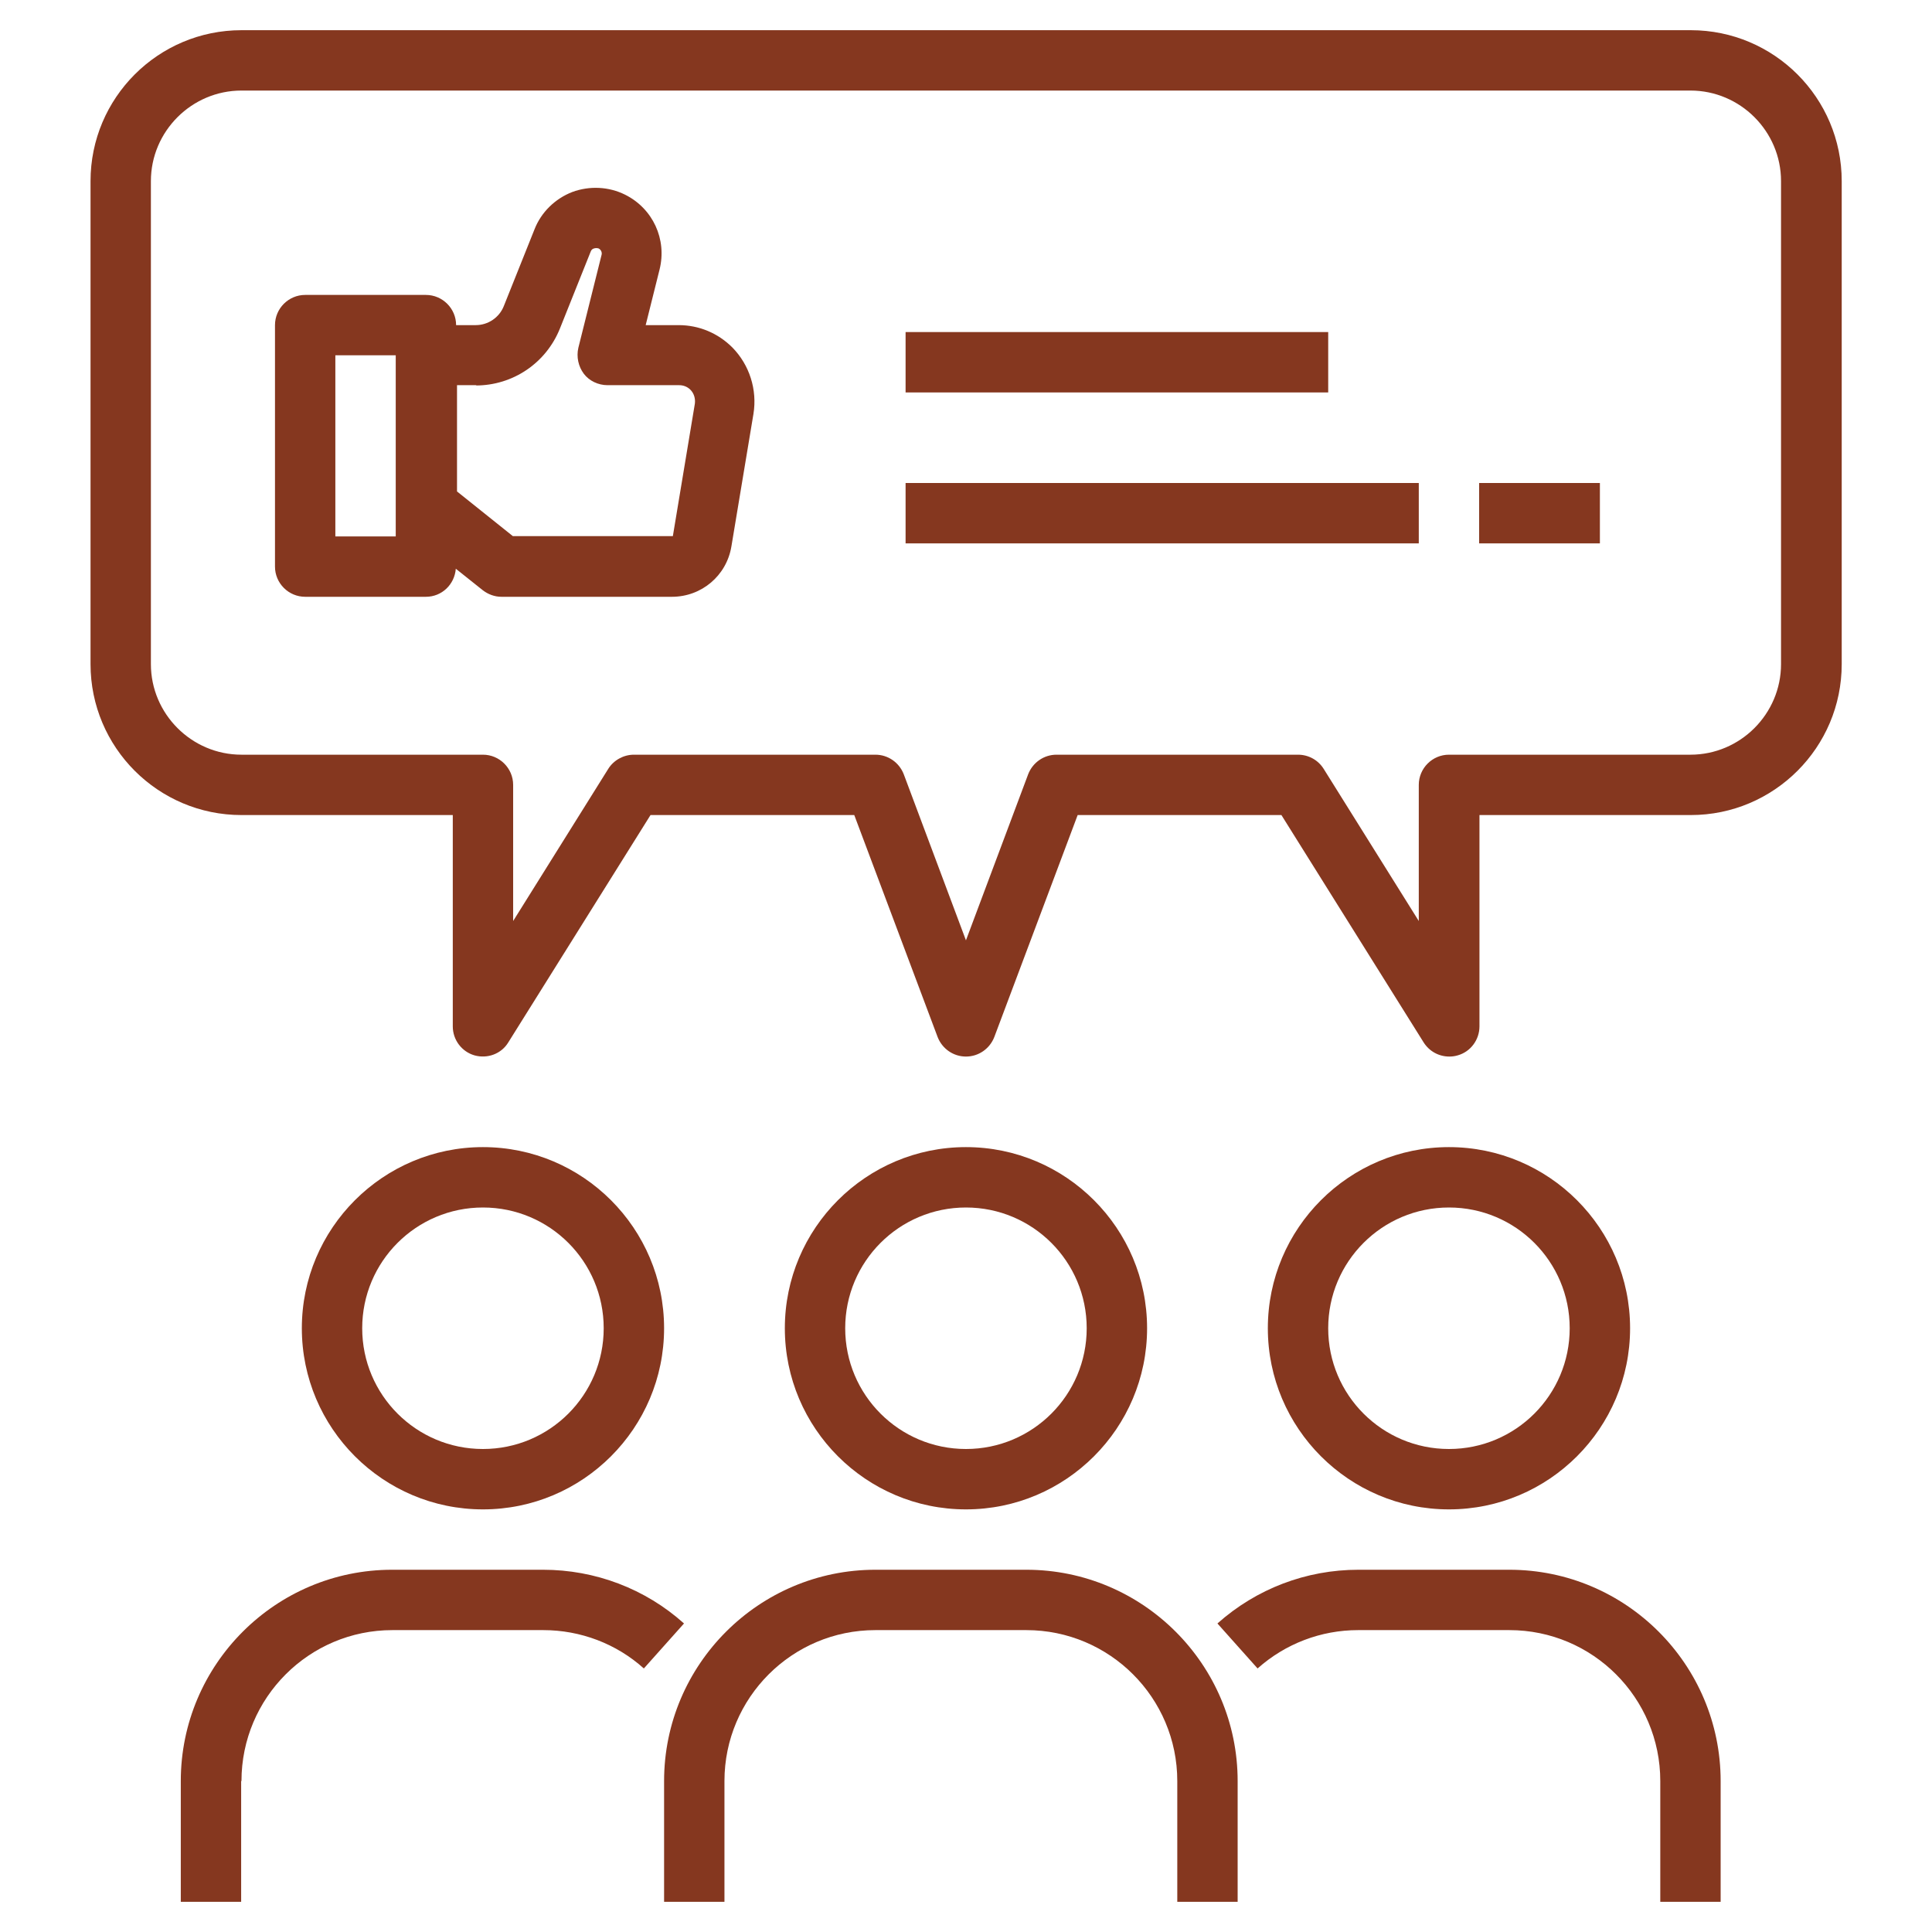
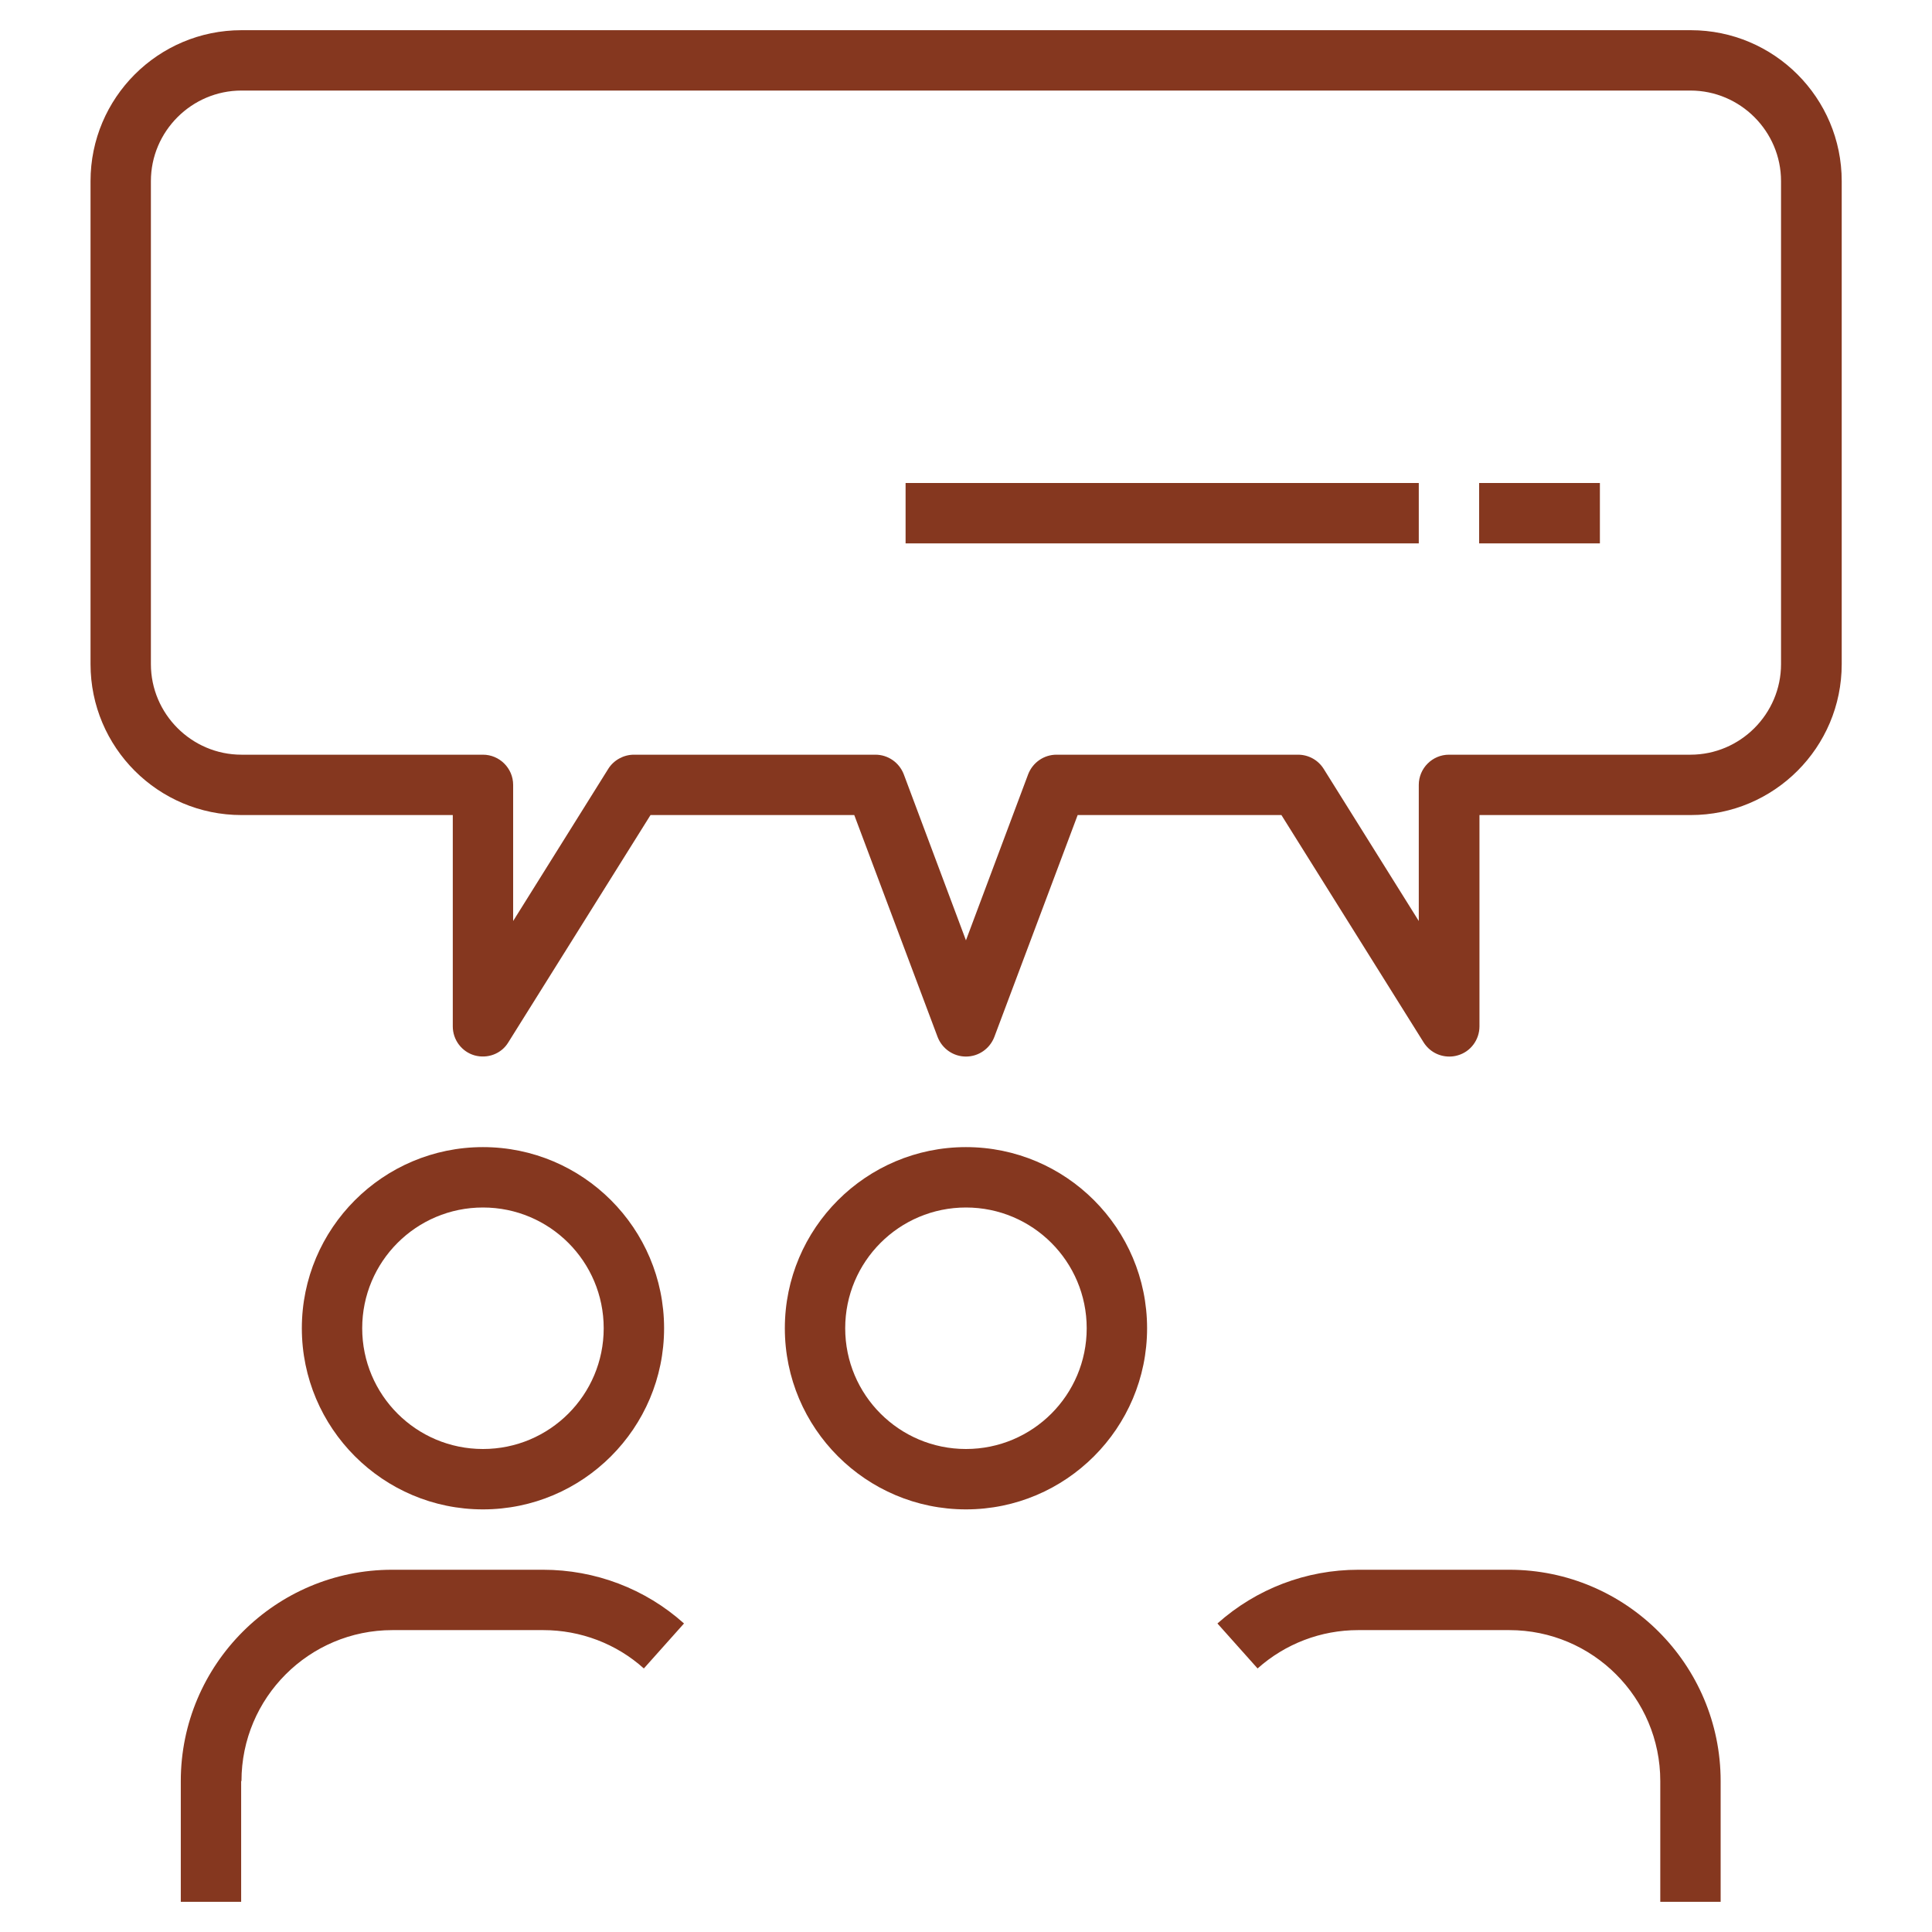
<svg xmlns="http://www.w3.org/2000/svg" width="78" height="78" viewBox="0 0 78 78" fill="none">
  <path d="M3.655 7.312V26.812C3.655 30.176 6.385 32.906 9.749 32.906H18.28V41.438C18.28 41.986 18.645 42.461 19.157 42.608C19.681 42.754 20.242 42.547 20.522 42.083L26.263 32.906H34.489L37.853 41.864C38.036 42.339 38.487 42.656 38.998 42.656C39.51 42.656 39.961 42.339 40.144 41.864L43.508 32.906H51.734L57.475 42.083C57.706 42.449 58.096 42.656 58.511 42.656C58.62 42.656 58.73 42.644 58.852 42.608C59.376 42.461 59.73 41.974 59.73 41.438V32.906H68.261C71.624 32.906 74.355 30.176 74.355 26.812V7.312C74.355 3.949 71.624 1.219 68.261 1.219H9.749C6.385 1.219 3.655 3.949 3.655 7.312ZM6.092 7.312C6.092 5.302 7.738 3.656 9.749 3.656H68.249C70.26 3.656 71.905 5.302 71.905 7.312V26.812C71.905 28.823 70.26 30.469 68.249 30.469H58.498C57.828 30.469 57.28 31.017 57.28 31.688V37.184L53.441 31.042C53.221 30.688 52.831 30.469 52.405 30.469H42.655C42.143 30.469 41.692 30.786 41.509 31.261L38.998 37.964L36.488 31.261C36.305 30.786 35.854 30.469 35.342 30.469H25.592C25.178 30.469 24.776 30.688 24.556 31.042L20.717 37.184V31.688C20.717 31.017 20.169 30.469 19.498 30.469H9.749C7.738 30.469 6.092 28.823 6.092 26.812V7.312Z" fill="#85371F" />
  <path d="M46.311 53.625C46.311 49.591 43.033 46.312 38.998 46.312C34.965 46.312 31.686 49.591 31.686 53.625C31.686 57.659 34.965 60.938 38.998 60.938C43.033 60.938 46.311 57.659 46.311 53.625ZM34.123 53.625C34.123 50.932 36.305 48.75 38.998 48.75C41.692 48.75 43.873 50.932 43.873 53.625C43.873 56.318 41.692 58.5 38.998 58.5C36.305 58.5 34.123 56.318 34.123 53.625Z" fill="#85371F" />
-   <path d="M41.436 63.375H35.342C30.638 63.375 26.811 67.202 26.811 71.906V76.781H29.248V71.906C29.248 68.543 31.979 65.812 35.342 65.812H41.436C44.8 65.812 47.53 68.543 47.53 71.906V76.781H49.967V71.906C49.967 67.202 46.14 63.375 41.436 63.375Z" fill="#85371F" />
  <path d="M19.498 46.312C15.464 46.312 12.186 49.591 12.186 53.625C12.186 57.659 15.464 60.938 19.498 60.938C23.533 60.938 26.811 57.659 26.811 53.625C26.811 49.591 23.533 46.312 19.498 46.312ZM19.498 58.5C16.805 58.5 14.623 56.318 14.623 53.625C14.623 50.932 16.805 48.75 19.498 48.75C22.192 48.75 24.373 50.932 24.373 53.625C24.373 56.318 22.192 58.5 19.498 58.5Z" fill="#85371F" />
  <path d="M9.749 71.906C9.749 68.543 12.479 65.812 15.842 65.812H21.936C23.435 65.812 24.885 66.361 25.994 67.36L27.615 65.544C26.055 64.143 24.032 63.375 21.924 63.375H15.83C11.126 63.375 7.299 67.202 7.299 71.906V76.781H9.736V71.906H9.749Z" fill="#85371F" />
-   <path d="M51.186 53.625C51.186 57.659 54.465 60.938 58.498 60.938C62.533 60.938 65.811 57.659 65.811 53.625C65.811 49.591 62.533 46.312 58.498 46.312C54.465 46.312 51.186 49.591 51.186 53.625ZM63.373 53.625C63.373 56.318 61.192 58.5 58.498 58.5C55.805 58.5 53.623 56.318 53.623 53.625C53.623 50.932 55.805 48.75 58.498 48.75C61.192 48.75 63.373 50.932 63.373 53.625Z" fill="#85371F" />
  <path d="M60.936 65.812C64.3 65.812 67.03 68.543 67.03 71.906V76.781H69.467V71.906C69.467 67.202 65.641 63.375 60.936 63.375H54.842C52.734 63.375 50.723 64.143 49.151 65.544L50.772 67.36C51.893 66.361 53.331 65.812 54.83 65.812H60.924H60.936Z" fill="#85371F" />
-   <path d="M12.32 24.094H17.195C17.841 24.094 18.353 23.595 18.402 22.961L19.487 23.826C19.706 23.997 19.974 24.094 20.242 24.094H27.128C28.323 24.094 29.334 23.241 29.529 22.059L30.419 16.709C30.577 15.734 30.26 14.734 29.566 14.027C28.981 13.443 28.213 13.126 27.396 13.126H26.068L26.628 10.883C26.933 9.664 26.36 8.421 25.239 7.861C24.581 7.532 23.801 7.495 23.106 7.751C22.412 8.019 21.851 8.568 21.583 9.25L20.34 12.358C20.157 12.821 19.706 13.126 19.206 13.126H18.414C18.414 12.455 17.866 11.907 17.195 11.907H12.32C11.65 11.907 11.102 12.455 11.102 13.126V22.876C11.102 23.546 11.65 24.094 12.32 24.094ZM19.206 15.563C20.705 15.563 22.046 14.661 22.607 13.26L23.85 10.152C23.874 10.079 23.935 10.042 23.984 10.03C24.02 10.018 24.093 10.006 24.167 10.03C24.264 10.079 24.313 10.188 24.288 10.286L23.35 14.04C23.265 14.405 23.35 14.795 23.569 15.088C23.789 15.38 24.154 15.551 24.532 15.551H27.421C27.591 15.551 27.75 15.612 27.872 15.734C28.018 15.88 28.079 16.087 28.054 16.294L27.165 21.645H20.705L18.451 19.841V15.551H19.243L19.206 15.563ZM13.539 14.344H15.977V21.657H13.539V14.344Z" fill="#85371F" />
  <path d="M59.717 19.5H64.592V21.938H59.717V19.5Z" fill="#85371F" />
  <path d="M36.561 19.5H57.28V21.938H36.561V19.5Z" fill="#85371F" />
-   <path d="M36.561 13.406H53.623V15.844H36.561V13.406Z" fill="#85371F" />
</svg>